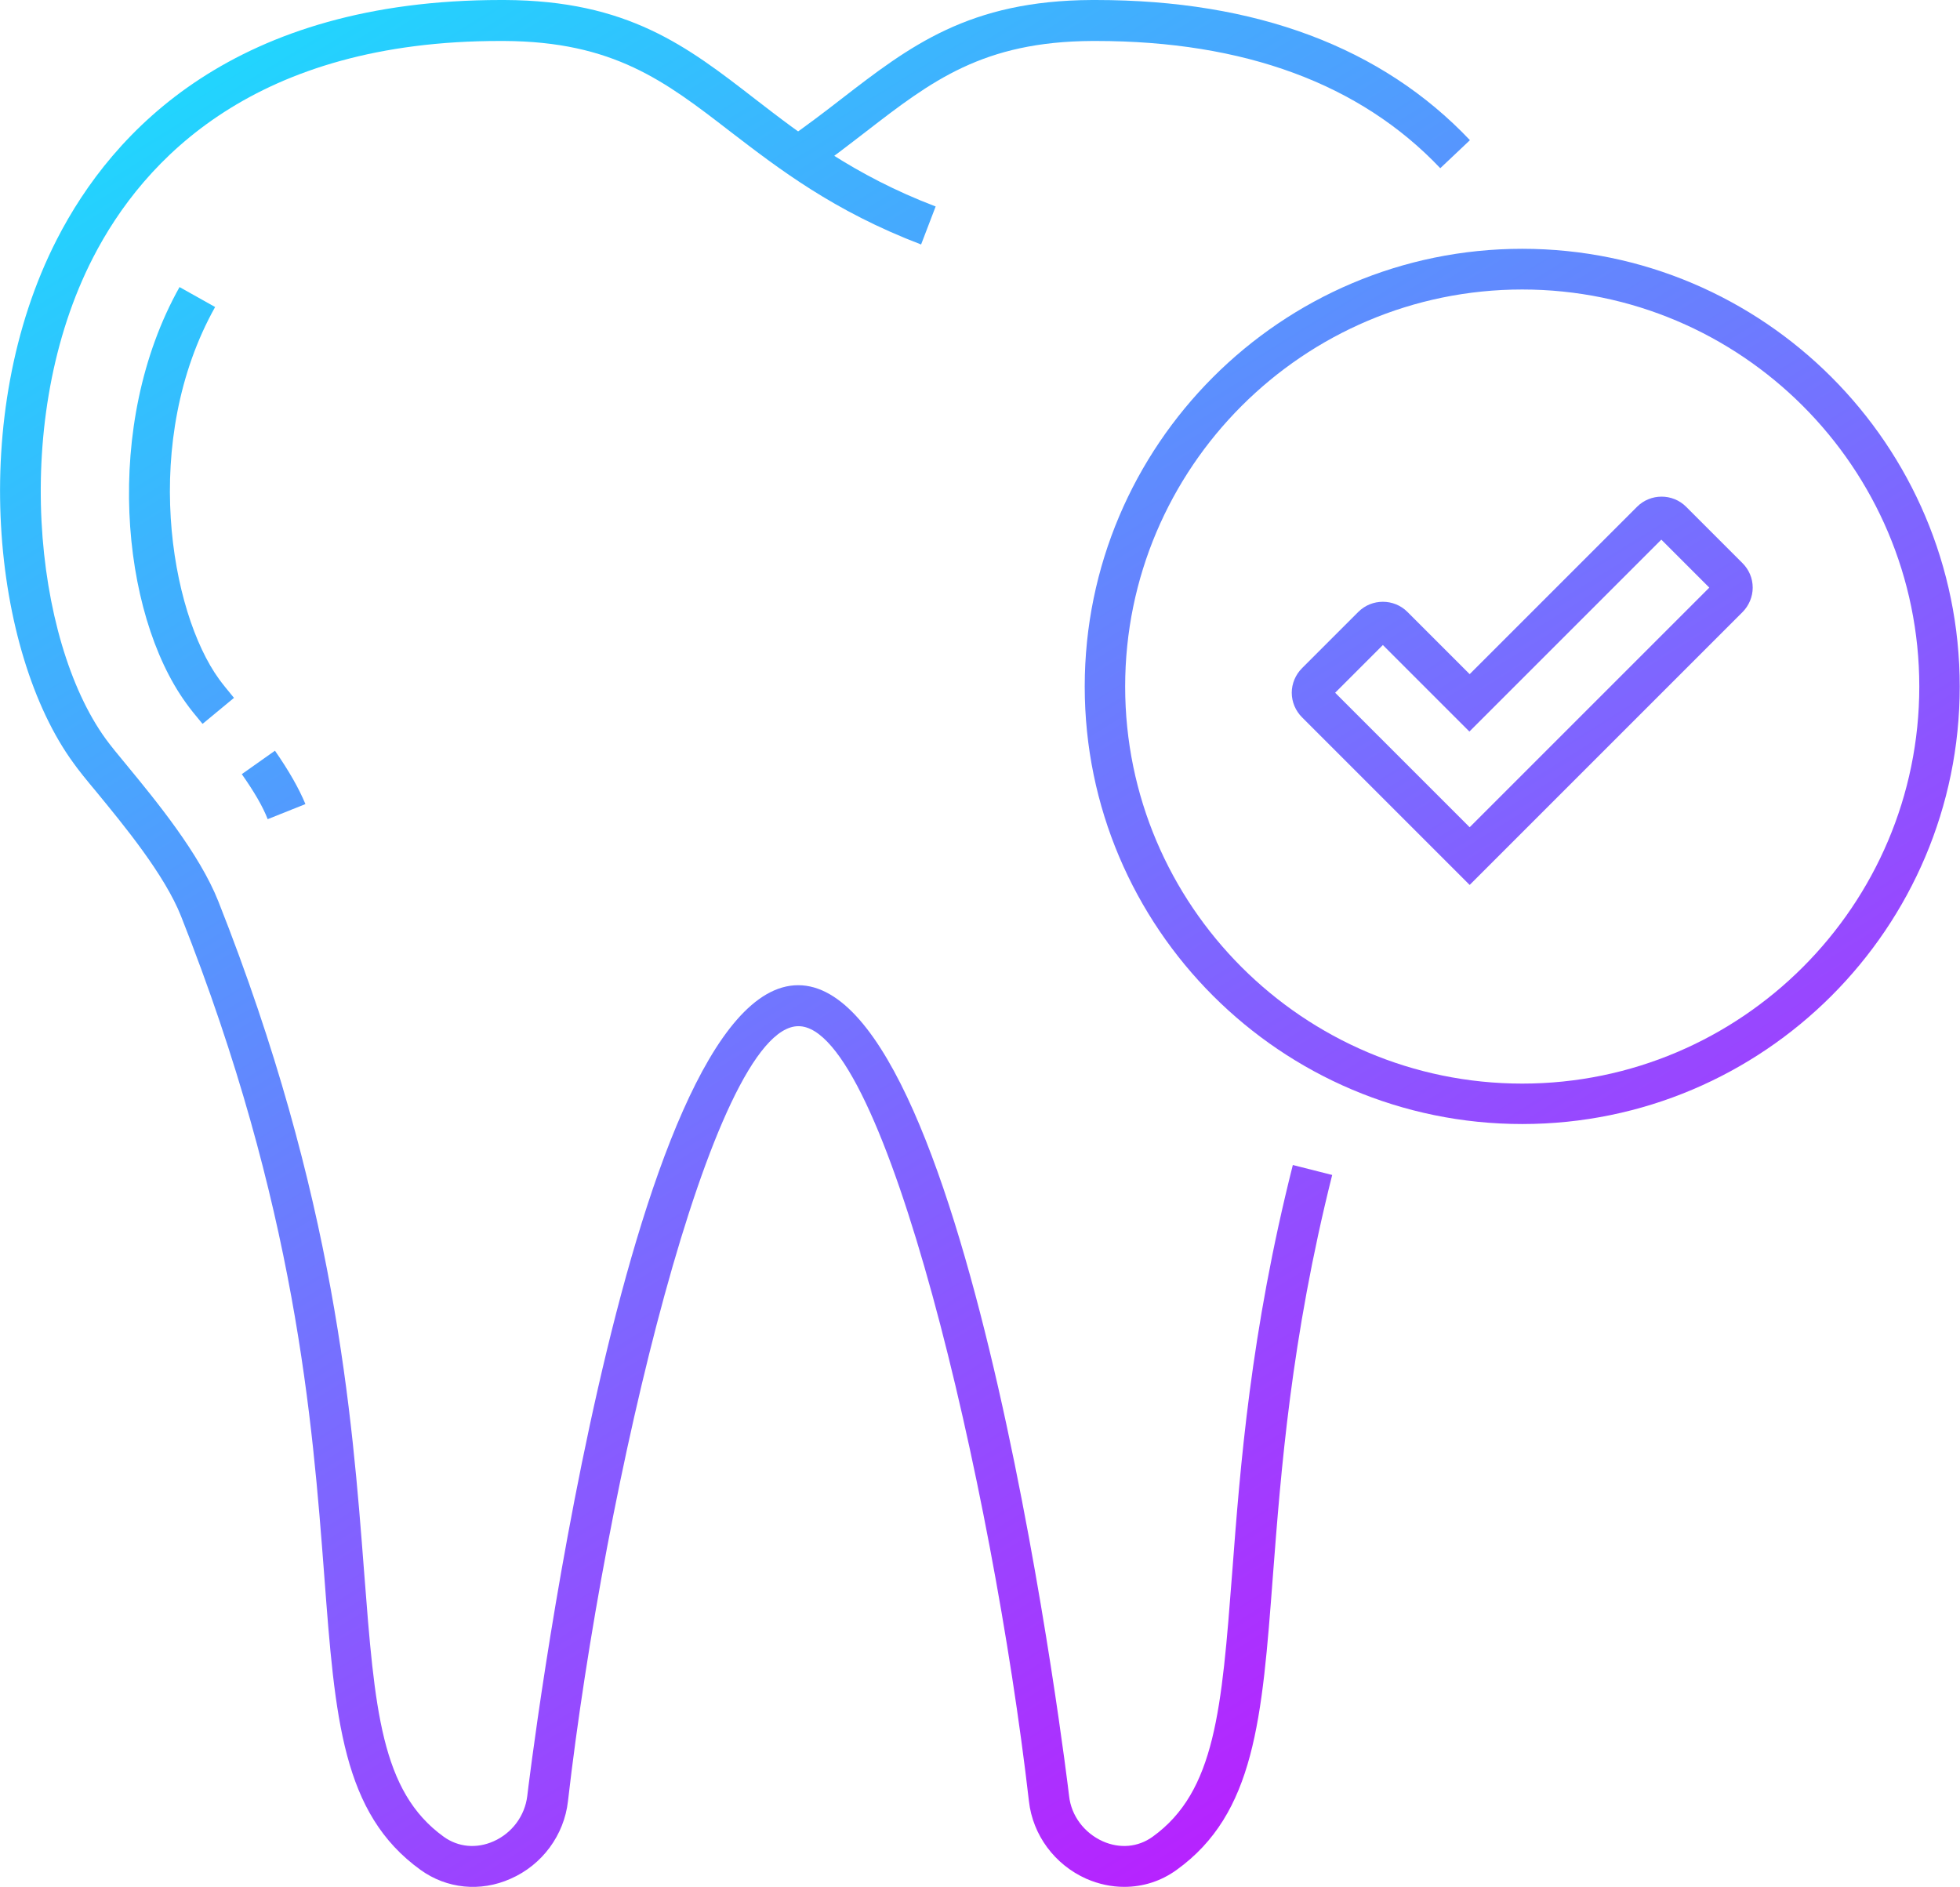
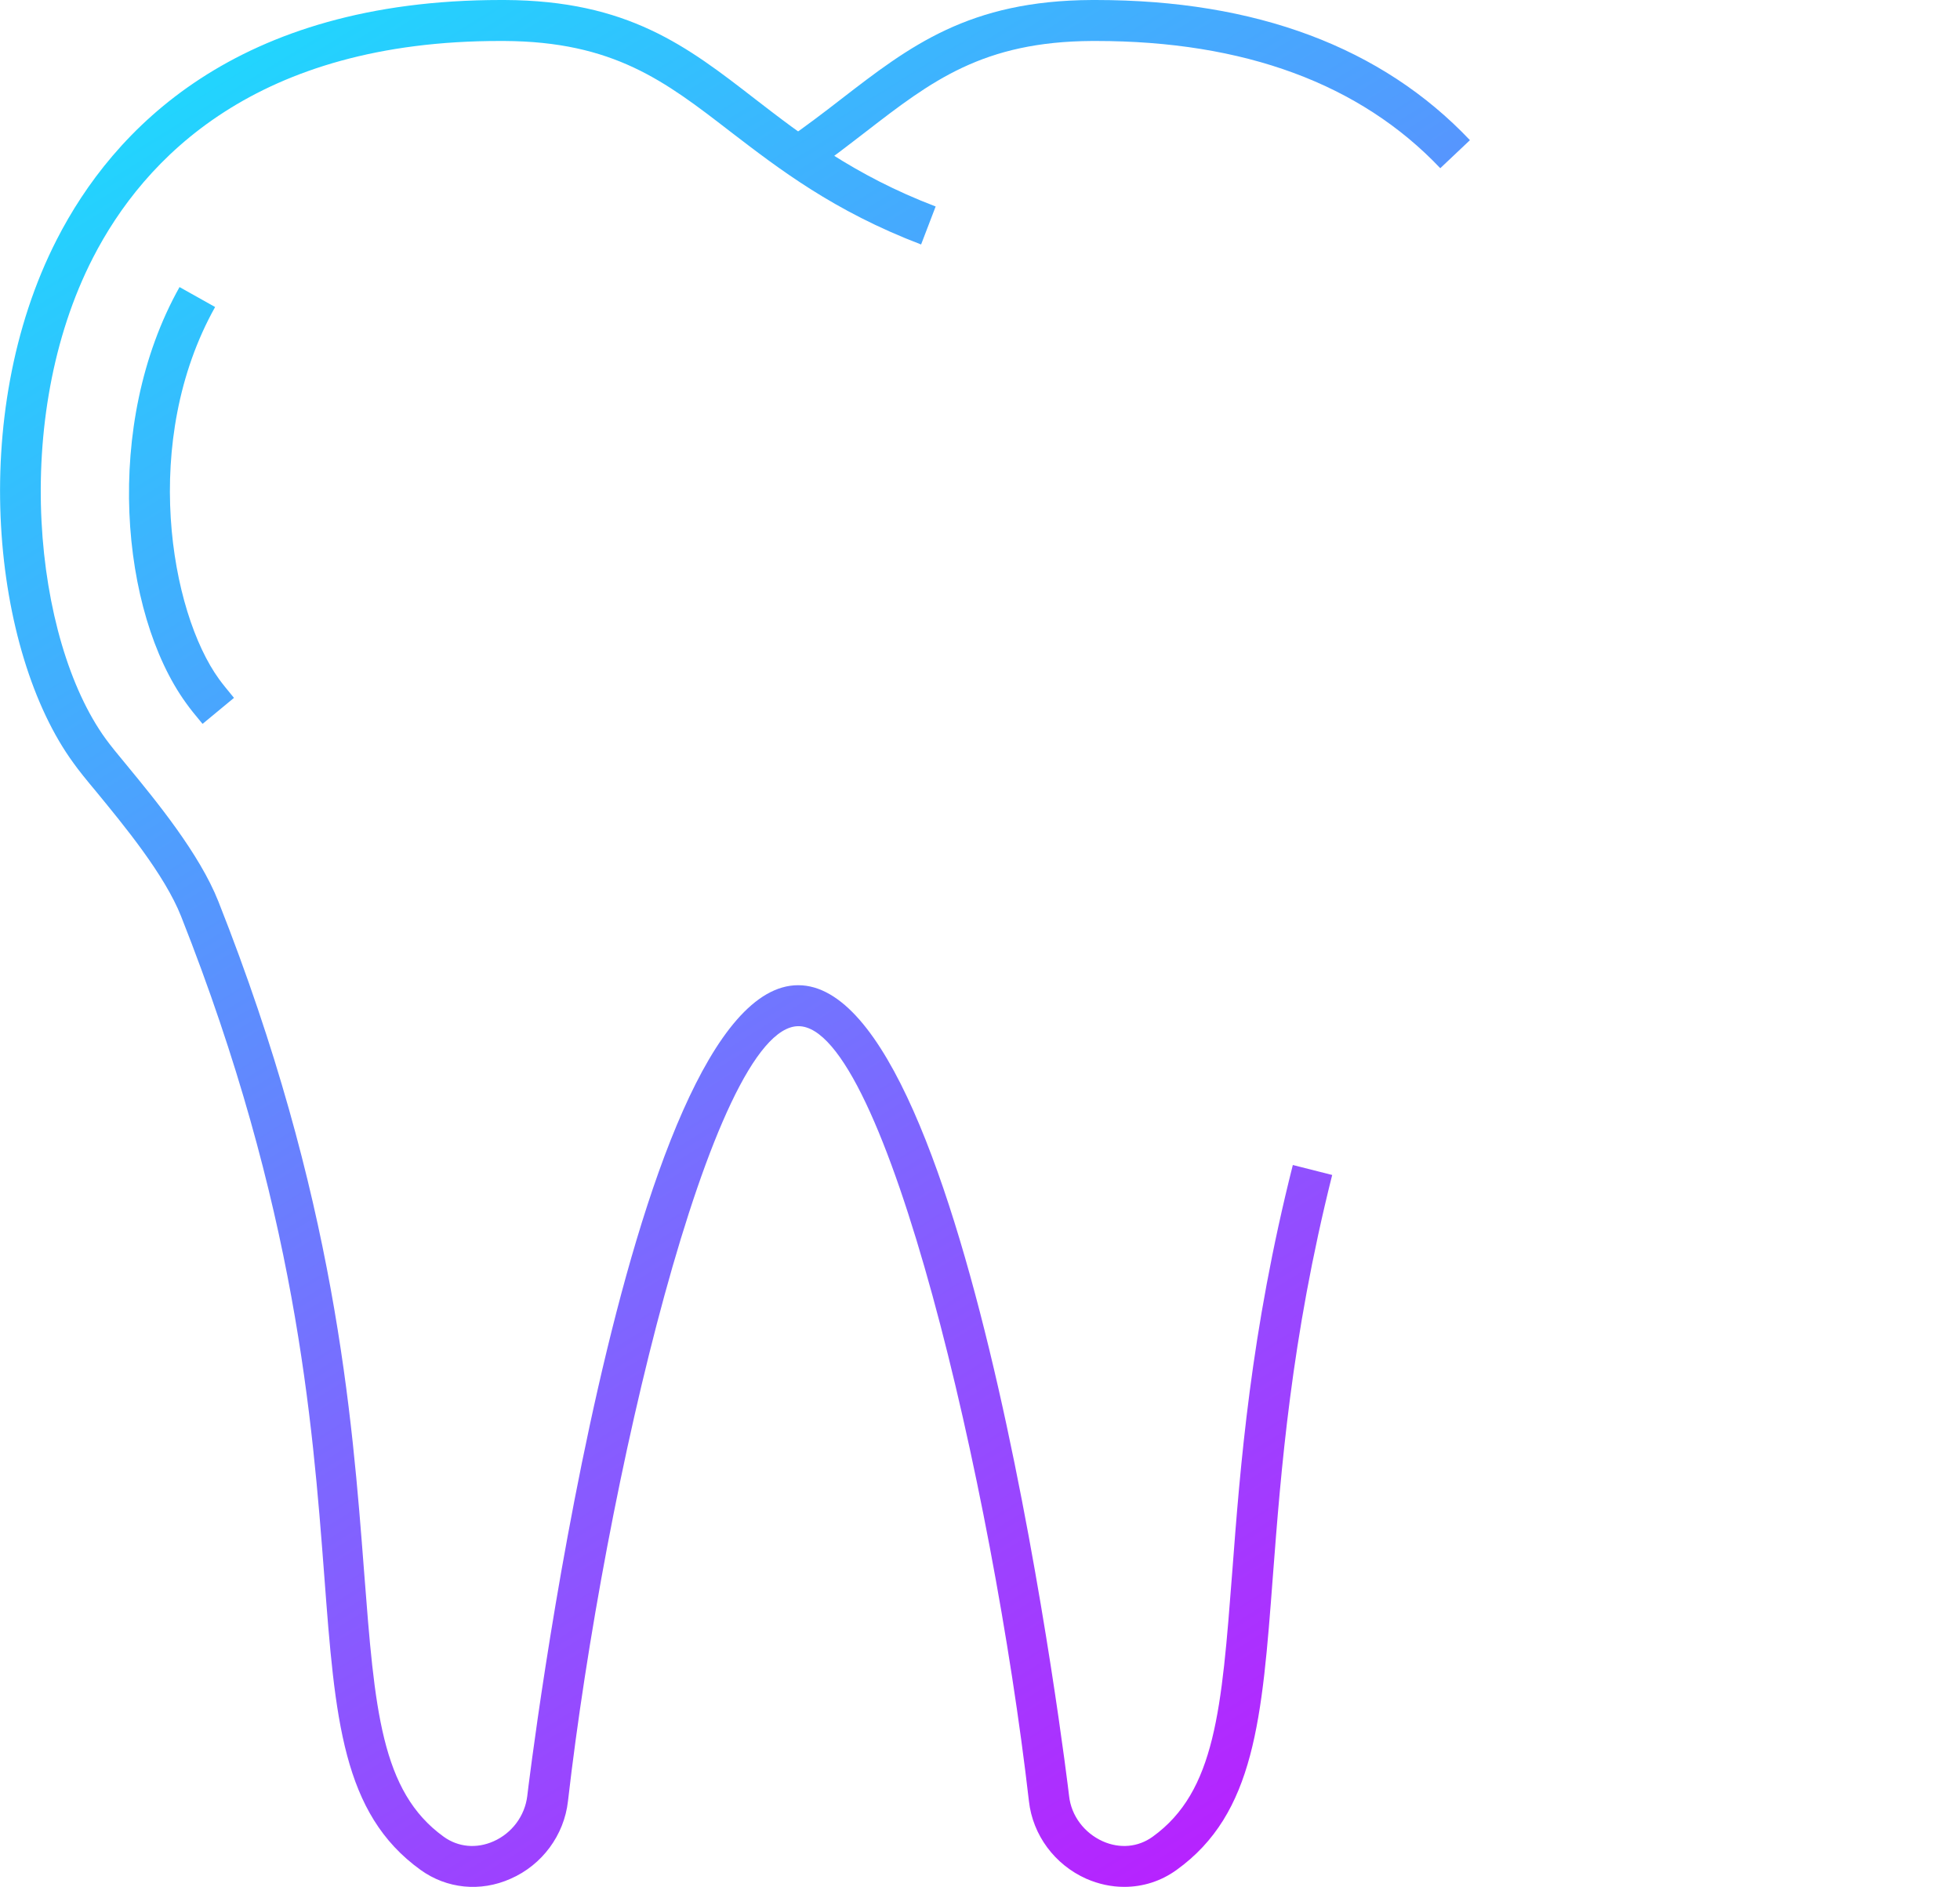
<svg xmlns="http://www.w3.org/2000/svg" xmlns:xlink="http://www.w3.org/1999/xlink" id="b" width="72.71" height="70" viewBox="0 0 72.71 70">
  <defs>
    <linearGradient id="d" x1="4.25" y1="5.31" x2="44.1" y2="69.51" gradientUnits="userSpaceOnUse">
      <stop offset="0" stop-color="#22d4fe" />
      <stop offset="1" stop-color="#b722ff" />
    </linearGradient>
    <linearGradient id="e" x1="31.45" y1="-11.57" x2="71.31" y2="52.65" xlink:href="#d" />
    <linearGradient id="f" x1=".53" y1="7.62" x2="40.39" y2="71.85" xlink:href="#d" />
    <linearGradient id="g" x1="-2.21" y1="9.32" x2="37.65" y2="73.55" xlink:href="#d" />
    <linearGradient id="h" x1="32.92" y1="-12.48" x2="72.78" y2="51.74" xlink:href="#d" />
    <linearGradient id="i" x1="33.69" y1="-12.96" x2="73.55" y2="51.27" xlink:href="#d" />
  </defs>
  <g id="c">
    <path d="M41.7,70c-.47,0-.94-.1-1.4-.3-1.17-.52-1.99-1.62-2.13-2.88-1.35-11.72-5.35-28.75-8.55-28.75s-7.2,17.03-8.55,28.75c-.14,1.26-.96,2.37-2.13,2.88-1.12.5-2.37.37-3.34-.33-2.9-2.09-3.17-5.59-3.57-10.9-.44-5.78-1.05-13.7-5.31-24.47-.61-1.55-2.14-3.4-3.15-4.63-.36-.43-.66-.8-.85-1.07C-.28,24.19-1.23,15.4,2.11,8.88,4.19,4.82,8.74,0,18.58,0c.05,0,.09,0,.14,0,4.57.02,6.76,1.71,9.3,3.68,1.71,1.32,3.65,2.82,6.69,3.98l-.54,1.41c-3.25-1.24-5.28-2.81-7.08-4.19-2.42-1.87-4.33-3.34-8.39-3.36-.04,0-.08,0-.13,0C9.5,1.51,5.34,5.88,3.45,9.56c-3.05,5.94-2.2,14.17.47,17.85.18.25.46.59.8,1,1.07,1.3,2.68,3.26,3.38,5.03,4.35,10.99,4.96,19.04,5.41,24.91.39,5.06.62,8.11,2.95,9.79.54.39,1.22.45,1.85.17.68-.3,1.16-.94,1.25-1.68.03-.3,3.63-30.08,10.05-30.08s10.02,29.78,10.05,30.08c.08.73.56,1.37,1.25,1.68.63.28,1.31.22,1.85-.17,2.33-1.68,2.56-4.73,2.95-9.79.3-3.97.68-8.91,2.25-15.13l1.46.37c-1.53,6.1-1.9,10.97-2.2,14.88-.4,5.31-.67,8.81-3.57,10.9-.58.42-1.25.63-1.94.63Z" fill="url(#d)" />
    <path d="M30.04,6.42l-.86-1.24c.73-.51,1.39-1.01,2.02-1.5C33.75,1.71,35.94.02,40.51,0c.05,0,.09,0,.14,0,5.94,0,10.61,1.75,13.88,5.2l-1.1,1.04c-2.97-3.13-7.27-4.72-12.78-4.72-.04,0-.09,0-.13,0-4.06.02-5.97,1.49-8.39,3.36-.65.5-1.33,1.03-2.08,1.55Z" fill="url(#e)" />
    <path d="M7.51,26.85c-.26-.31-.47-.57-.61-.77-2.42-3.34-3.1-10.33-.24-15.43l1.32.74c-2.77,4.95-1.67,11.31.15,13.81.13.18.32.41.55.69l-1.16.96Z" fill="url(#f)" />
-     <path d="M9.93,30.39c-.18-.47-.51-1.03-.96-1.67l1.23-.87c.52.75.89,1.4,1.13,1.98l-1.4.56Z" fill="url(#g)" />
-     <path d="M56.47,41.7c-8.95,0-16.23-7.28-16.23-16.23s7.28-16.24,16.23-16.24,16.23,7.28,16.23,16.24-7.28,16.23-16.23,16.23ZM56.47,10.74c-8.12,0-14.73,6.61-14.73,14.73s6.61,14.73,14.73,14.73,14.73-6.61,14.73-14.73-6.61-14.73-14.73-14.73Z" fill="url(#h)" />
-     <path d="M54.52,32.83l-6.22-6.22c-.24-.24-.38-.57-.38-.91s.14-.67.38-.91l2.09-2.09c.5-.5,1.32-.5,1.82,0l2.31,2.31,6.21-6.21c.5-.5,1.32-.5,1.82,0l2.09,2.09c.24.24.38.56.38.91,0,.34-.14.67-.38.91l-10.12,10.12ZM49.53,25.7l4.99,4.99,8.89-8.89-1.78-1.78-7.12,7.12-3.21-3.21-1.78,1.78Z" fill="url(#i)" />
  </g>
</svg>